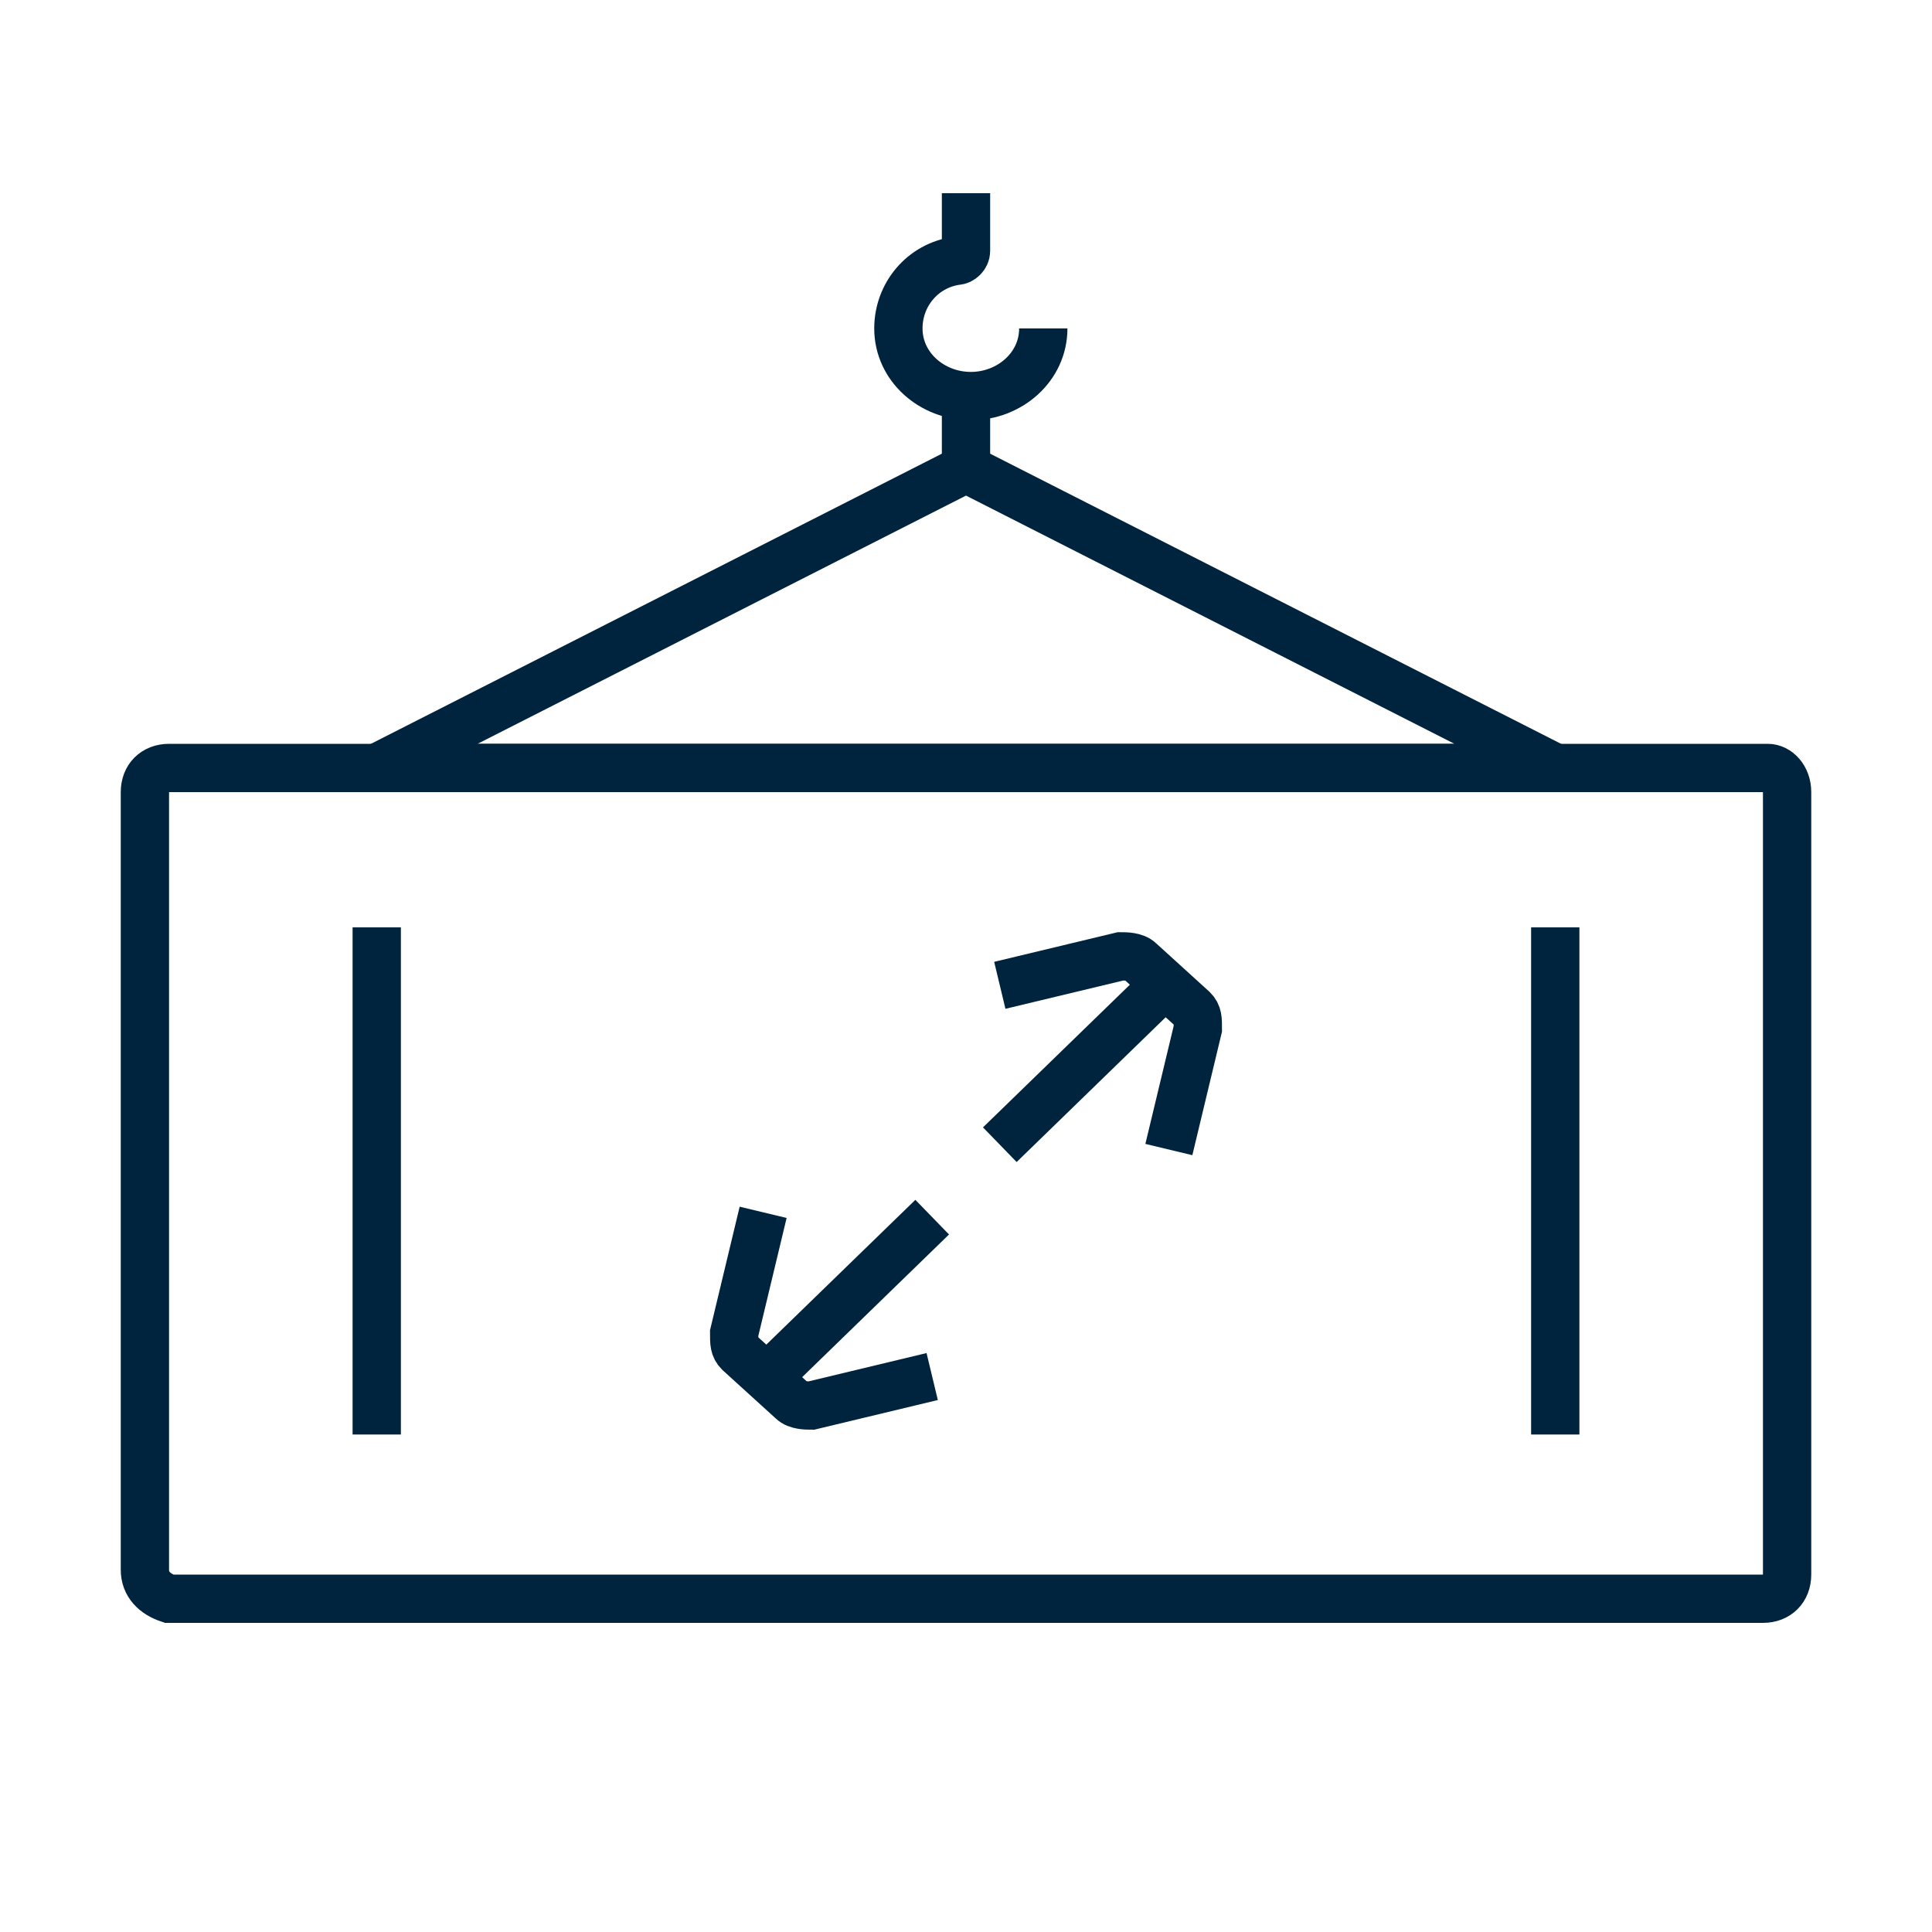
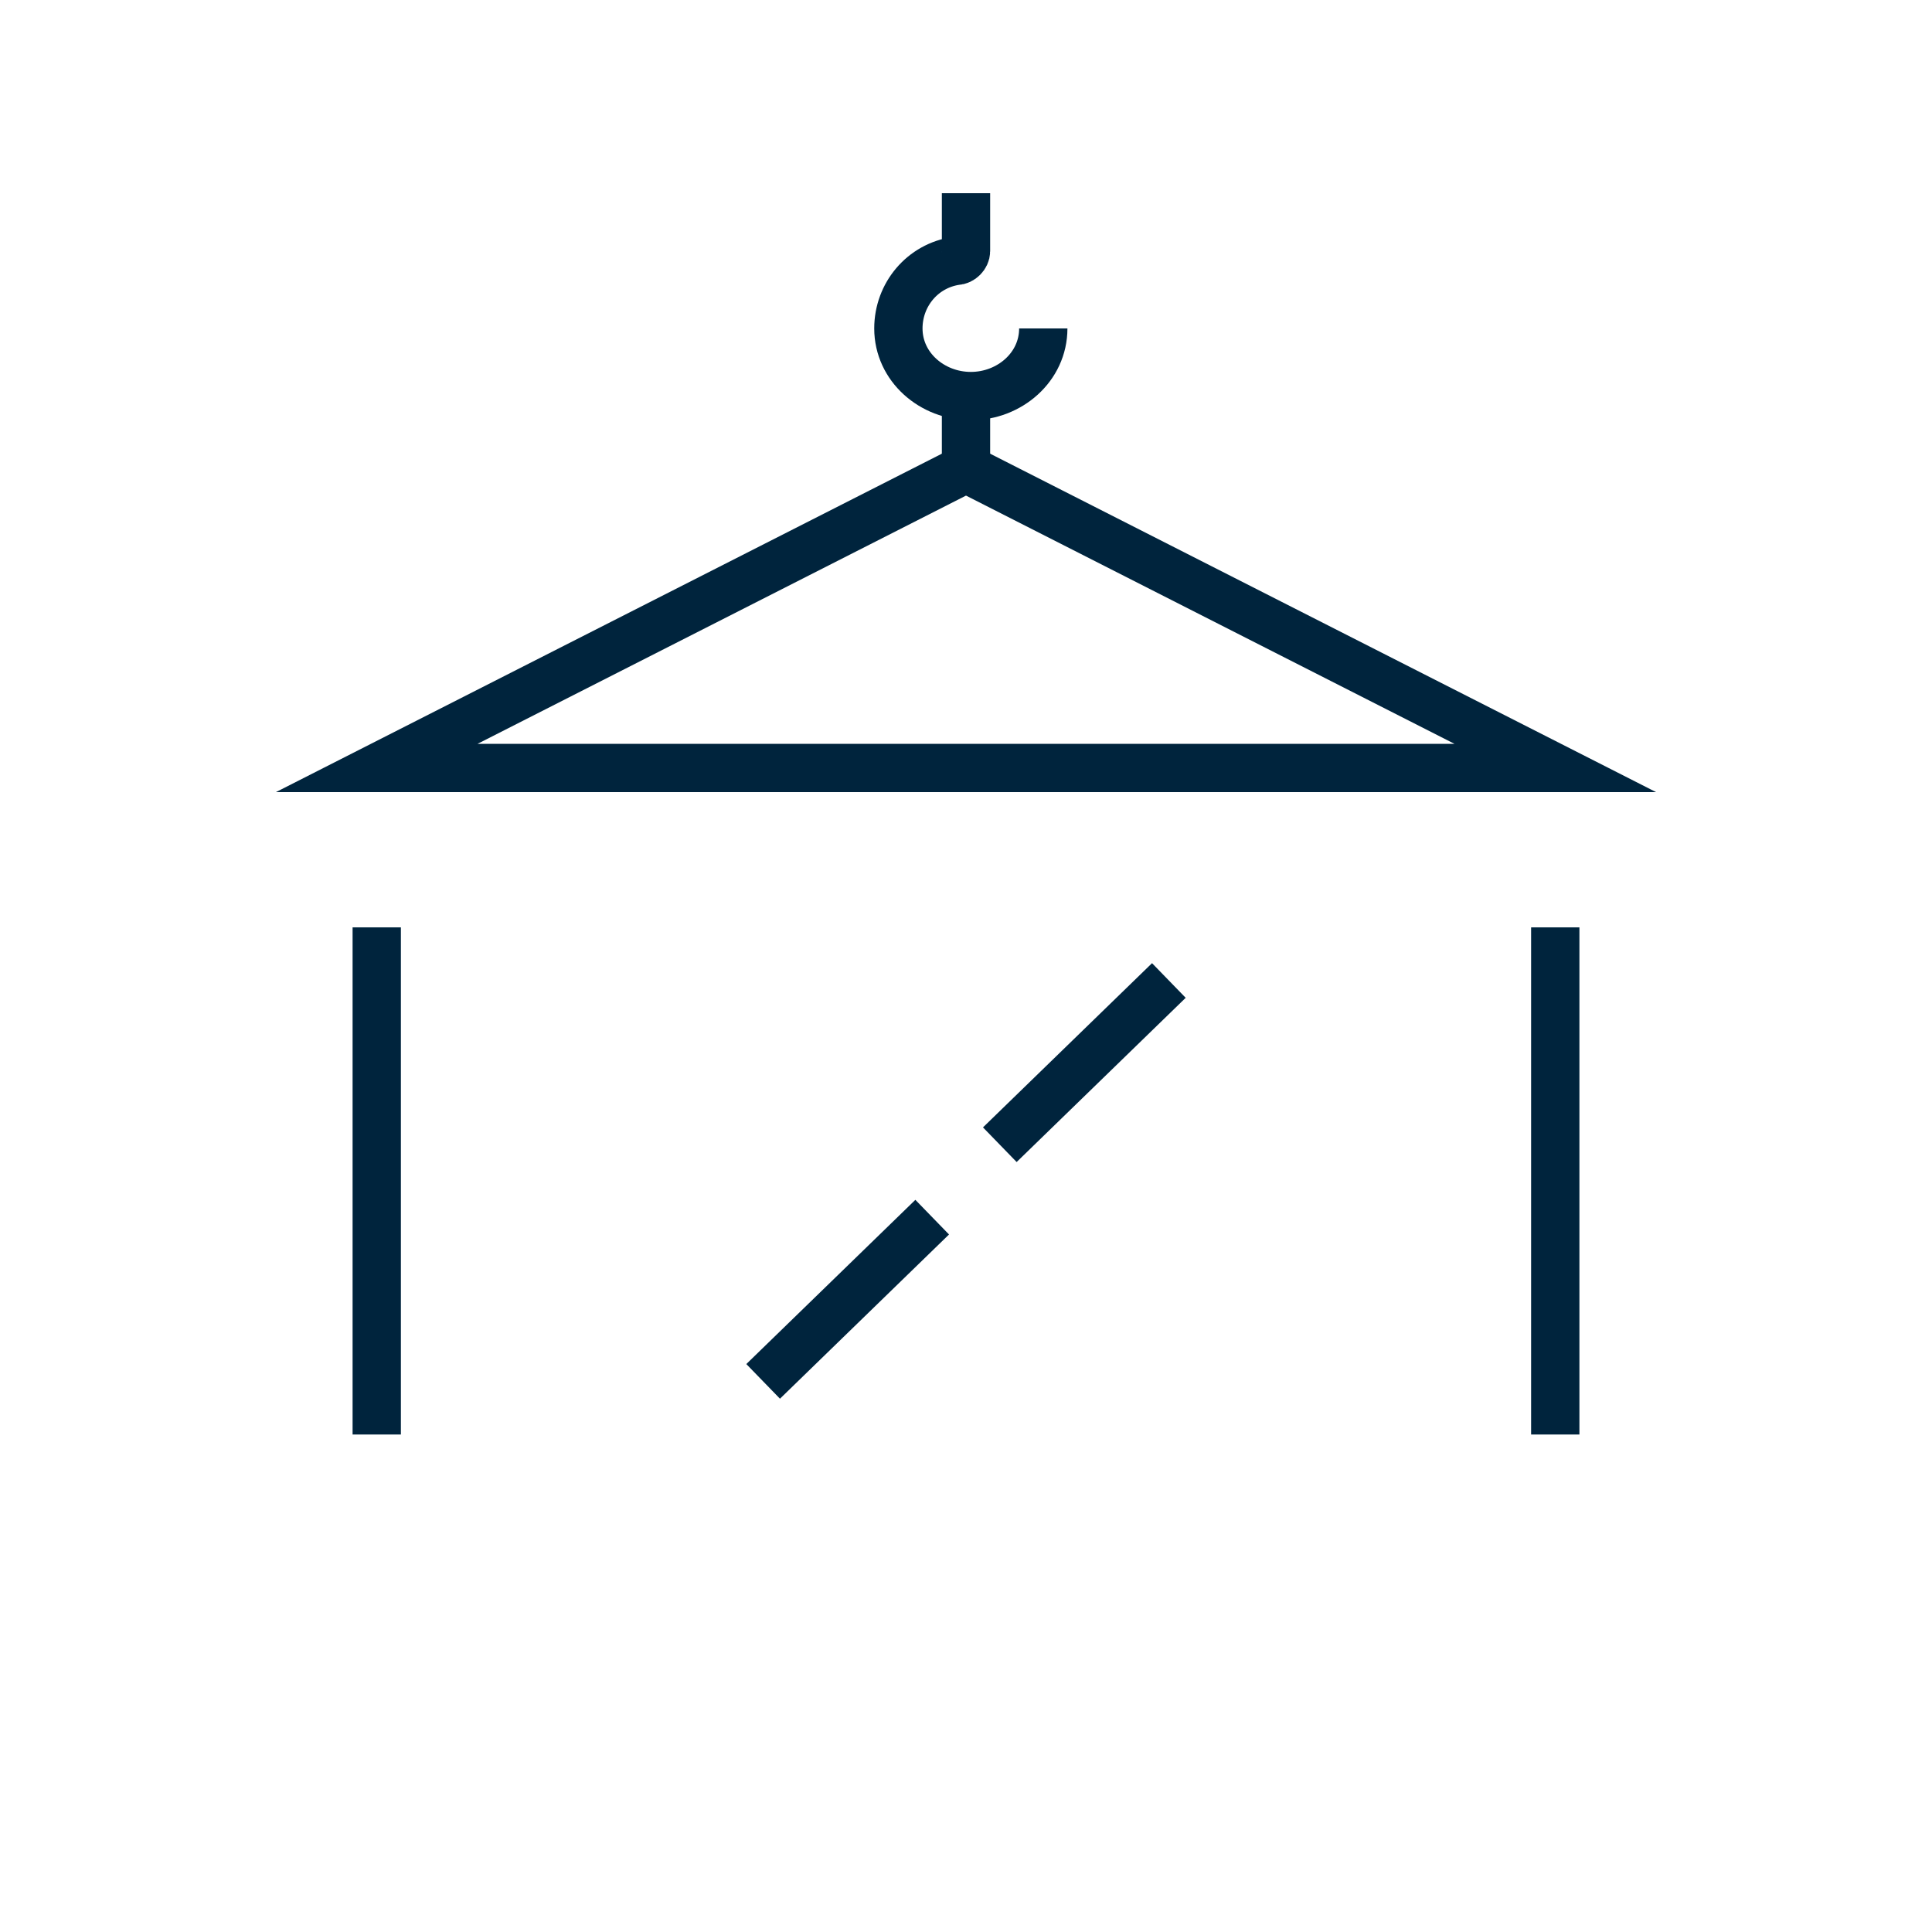
<svg xmlns="http://www.w3.org/2000/svg" version="1.1" id="Layer_1" x="0px" y="0px" viewBox="0 0 40 40" style="enable-background:new 0 0 40 40;" xml:space="preserve">
  <style type="text/css">
	.st0{fill:none;}
	.st1{fill:none;stroke:#00243D;stroke-miterlimit:10;}
</style>
  <rect y="0" class="st0" width="40" height="40" />
-   <path class="st1" d="M37,16.4v16.2c0,0.3-0.2,0.5-0.5,0.5H3.5C3.2,33,3,32.8,3,32.5V16.4c0-0.3,0.2-0.5,0.5-0.5h33.1  C36.8,15.9,37,16.1,37,16.4z" />
  <path class="st1" d="M20,4v1.2c0,0.1-0.1,0.2-0.2,0.2c-0.7,0.1-1.2,0.7-1.2,1.4c0,0.8,0.7,1.4,1.5,1.4s1.5-0.6,1.5-1.4" />
  <path class="st1" d="M7.8,19.2v10.5" />
  <path class="st1" d="M32.2,19.2v10.5" />
-   <path class="st1" d="M20.7,20.4l2.5-0.6c0.1,0,0.3,0,0.4,0.1l1.1,1c0.1,0.1,0.1,0.2,0.1,0.4l-0.6,2.5" />
  <path class="st1" d="M20.7,23.7l3.5-3.4" />
-   <path class="st1" d="M19.3,28.5l-2.5,0.6c-0.1,0-0.3,0-0.4-0.1l-1.1-1c-0.1-0.1-0.1-0.2-0.1-0.4l0.6-2.5" />
  <path class="st1" d="M19.3,25.2l-3.5,3.4" />
  <path class="st1" d="M32.2,15.9H7.8L20,9.7L32.2,15.9z" />
  <path class="st1" d="M20,9.7V8.3" />
</svg>